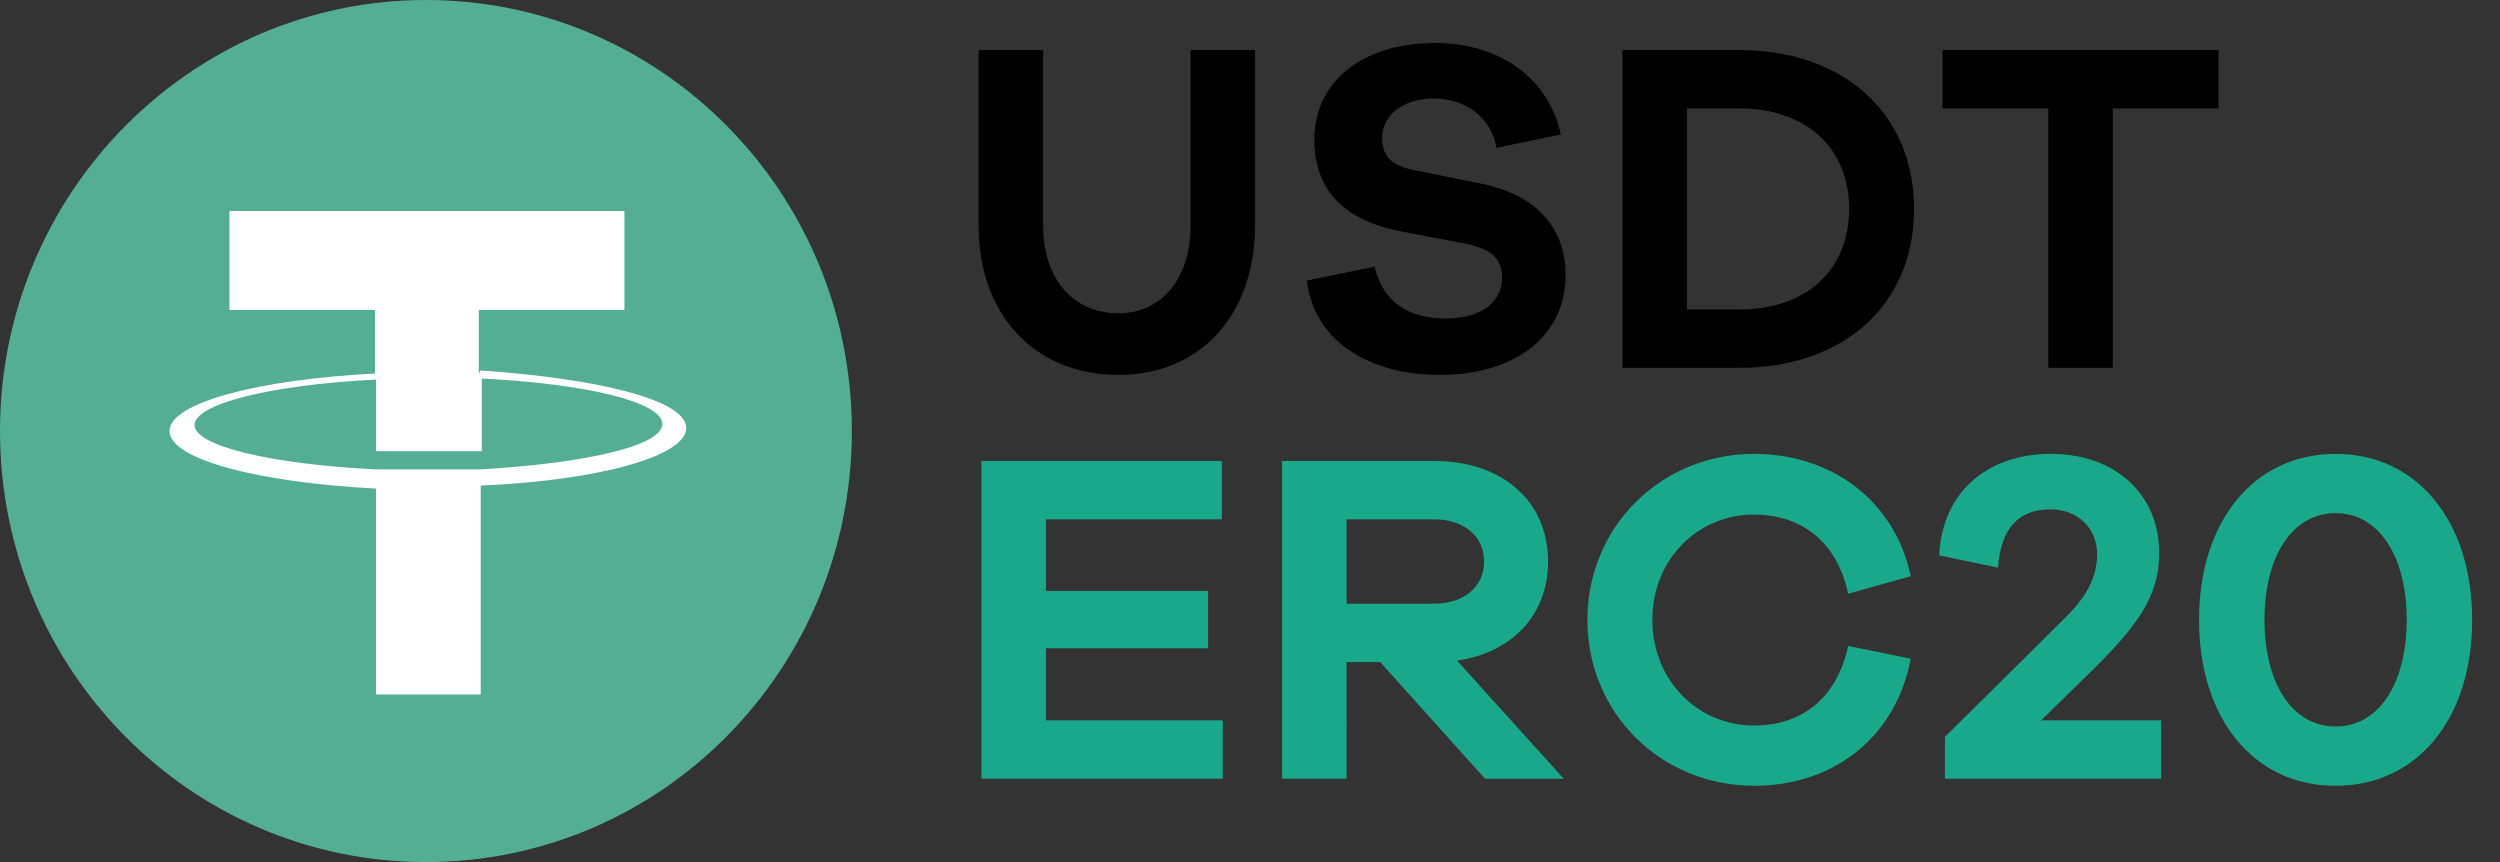
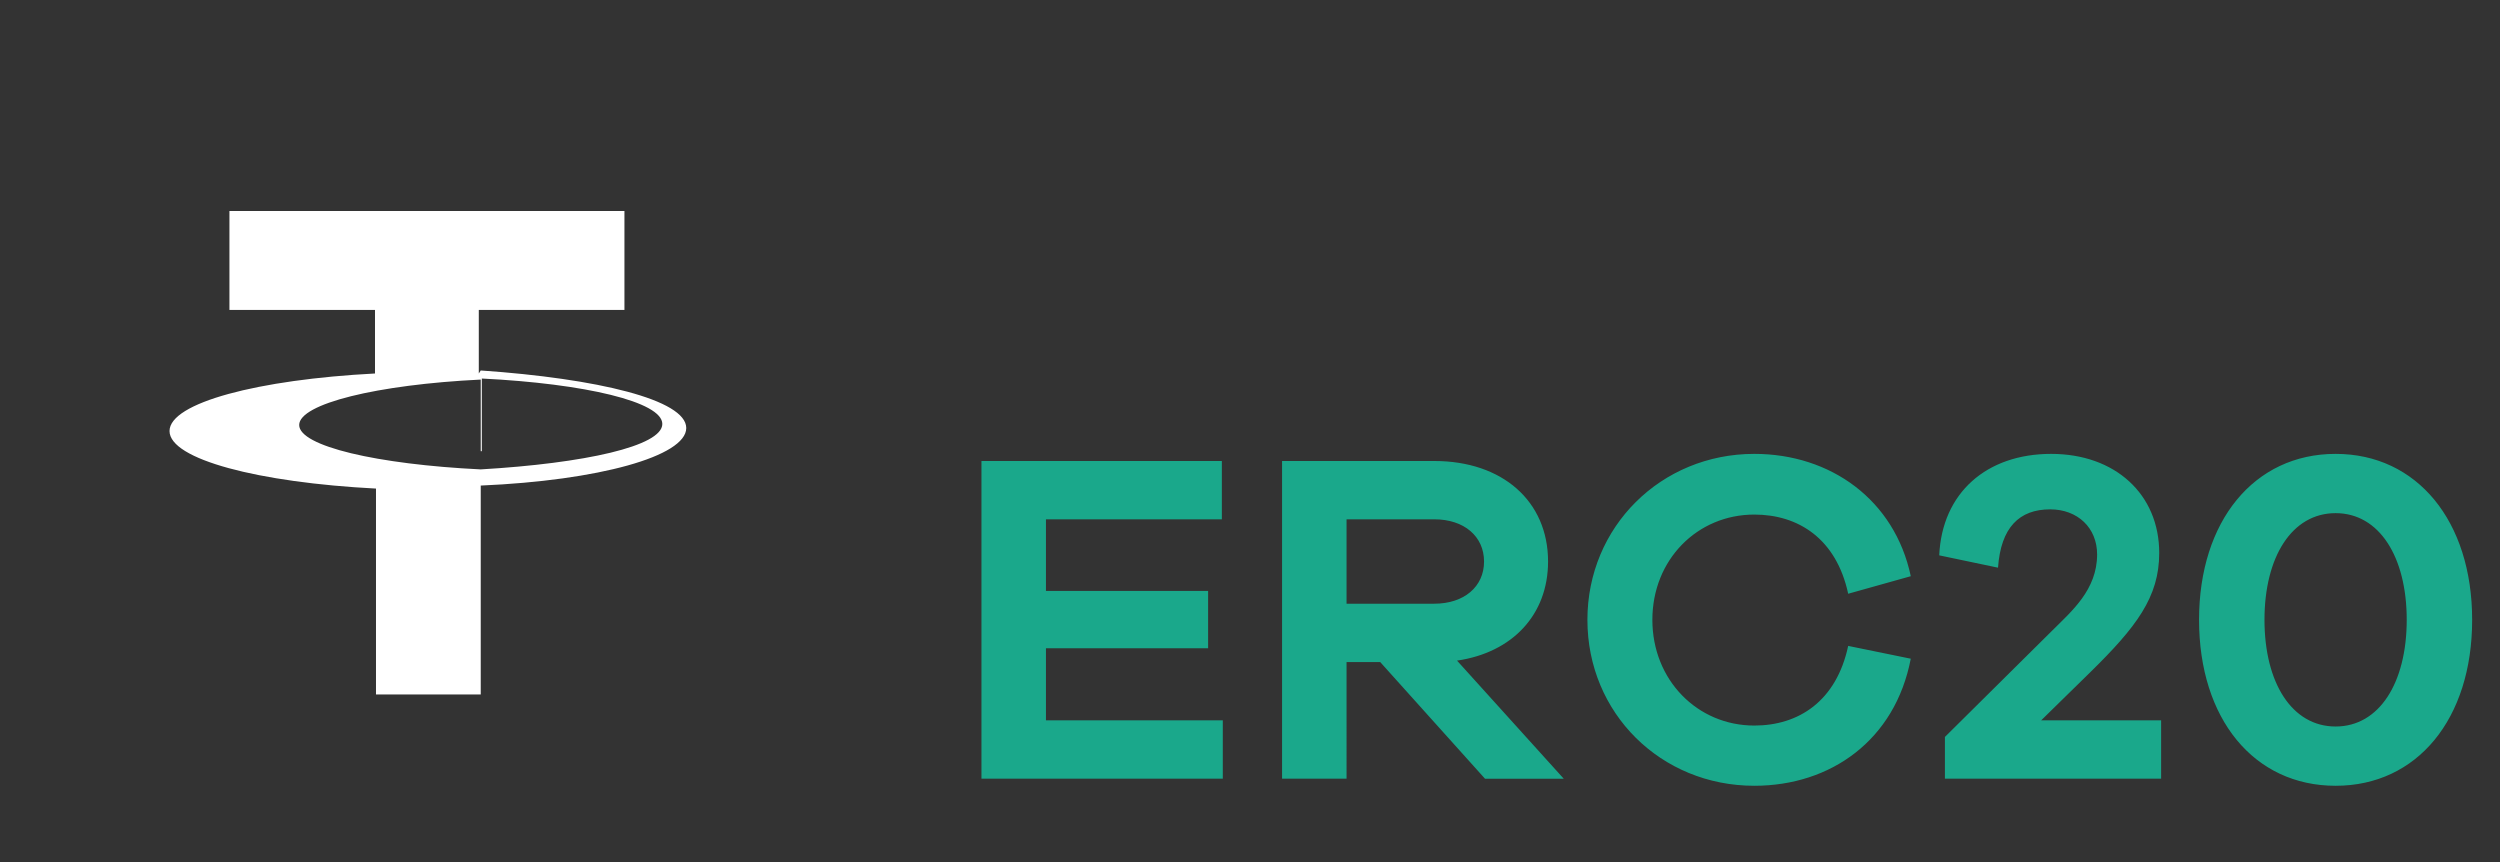
<svg xmlns="http://www.w3.org/2000/svg" width="58" height="20">
  <rect width="100%" height="100%" fill="#333333" stroke="none" />
  <g fill="none" fill-rule="evenodd">
-     <path d="M9.882 0c5.461 0 9.881 4.473 9.881 10s-4.42 10-9.881 10C4.42 20 0 15.527 0 10S4.443 0 9.882 0" fill="#53AE94" />
-     <path d="M11.108 8.665V7.19h3.379V4.895H5.323V7.19H8.7v1.475c-2.707.14-4.767.68-4.767 1.335 0 .656 2.06 1.194 4.79 1.335v4.777h2.43v-4.847c2.731-.117 4.768-.68 4.768-1.335 0-.656-2.06-1.148-4.768-1.335m0 2.295H8.725c-2.407-.117-4.212-.539-4.212-1.03 0-.492 1.805-.937 4.212-1.054v1.662H11.178V8.782c2.383.117 4.188.539 4.188 1.054s-1.805.913-4.212 1.054" fill="#FFF" fill-rule="nonzero" />
+     <path d="M11.108 8.665V7.19h3.379V4.895H5.323V7.19H8.7v1.475c-2.707.14-4.767.68-4.767 1.335 0 .656 2.06 1.194 4.79 1.335v4.777h2.43v-4.847c2.731-.117 4.768-.68 4.768-1.335 0-.656-2.06-1.148-4.768-1.335m0 2.295c-2.407-.117-4.212-.539-4.212-1.03 0-.492 1.805-.937 4.212-1.054v1.662H11.178V8.782c2.383.117 4.188.539 4.188 1.054s-1.805.913-4.212 1.054" fill="#FFF" fill-rule="nonzero" />
    <g fill-rule="nonzero">
-       <path d="M29.117 1.163h-1.496v4.07c0 1.232-.671 2.035-1.672 2.035-1.056 0-1.749-.803-1.749-2.035v-4.07h-1.496v4.07c0 2.068 1.298 3.465 3.245 3.465 1.903 0 3.168-1.397 3.168-3.465v-4.07ZM33.297.998c-1.727 0-2.805.924-2.805 2.244 0 1.44 1.056 1.925 1.936 2.112l1.562.297c.66.132.858.385.858.803 0 .528-.451.935-1.309.935-.836 0-1.452-.363-1.65-1.2l-1.573.32c.187 1.474 1.54 2.189 3.08 2.189 1.749 0 2.926-.891 2.926-2.321 0-1.144-.737-1.86-1.936-2.112l-1.584-.32c-.572-.11-.737-.373-.737-.747 0-.495.451-.913 1.199-.913.737 0 1.342.45 1.452 1.144l1.496-.308C35.926 1.81 34.793.998 33.297.998ZM37.642 1.163v7.37h2.717c2.431 0 4.048-1.485 4.048-3.685s-1.617-3.685-4.048-3.685h-2.717Zm1.496 6.017V2.516h1.221c1.529 0 2.541.902 2.541 2.332 0 1.43-1.012 2.332-2.541 2.332h-1.221ZM51.469 2.516V1.163h-6.402v1.353h2.453v6.017h1.496V2.516z" fill="#000" />
      <path fill="#1AA88B" d="M28.369 16.712h-4.103V15.04h3.762v-1.33h-3.762v-1.662h4.081v-1.353H22.77v7.37h5.599zM36.278 18.065l-2.475-2.739c1.287-.187 2.112-1.067 2.112-2.299 0-1.397-1.056-2.332-2.64-2.332h-3.531v7.37h1.496V15.36h.781l2.431 2.706h1.826Zm-5.038-4.059v-1.958h2.035c.693 0 1.155.396 1.155.98 0 .582-.462.978-1.155.978H31.24ZM40.7 16.833c-1.32 0-2.365-1.056-2.365-2.453 0-1.397 1.045-2.442 2.365-2.442 1.023 0 1.903.561 2.178 1.837l1.452-.407c-.374-1.77-1.859-2.838-3.63-2.838-2.167 0-3.872 1.694-3.872 3.85 0 2.167 1.705 3.85 3.872 3.85 1.771 0 3.267-1.056 3.63-2.948l-1.452-.297c-.275 1.287-1.155 1.848-2.178 1.848ZM50.138 16.712h-2.783l1.133-1.11c1.078-1.057 1.606-1.75 1.606-2.773 0-1.364-1.023-2.299-2.508-2.299-1.496 0-2.53.902-2.596 2.354l1.364.286c.066-.935.495-1.353 1.21-1.353.638 0 1.089.43 1.089 1.045 0 .825-.594 1.32-1.045 1.771l-2.486 2.464v.968h5.016v-1.353ZM54.186 10.53c-1.892 0-3.168 1.562-3.168 3.85 0 2.3 1.276 3.85 3.168 3.85 1.892 0 3.168-1.55 3.168-3.85 0-2.288-1.276-3.85-3.168-3.85Zm0 6.325c-1.012 0-1.65-1.012-1.65-2.475s.638-2.475 1.65-2.475 1.65 1.012 1.65 2.475-.638 2.475-1.65 2.475Z" />
    </g>
  </g>
</svg>